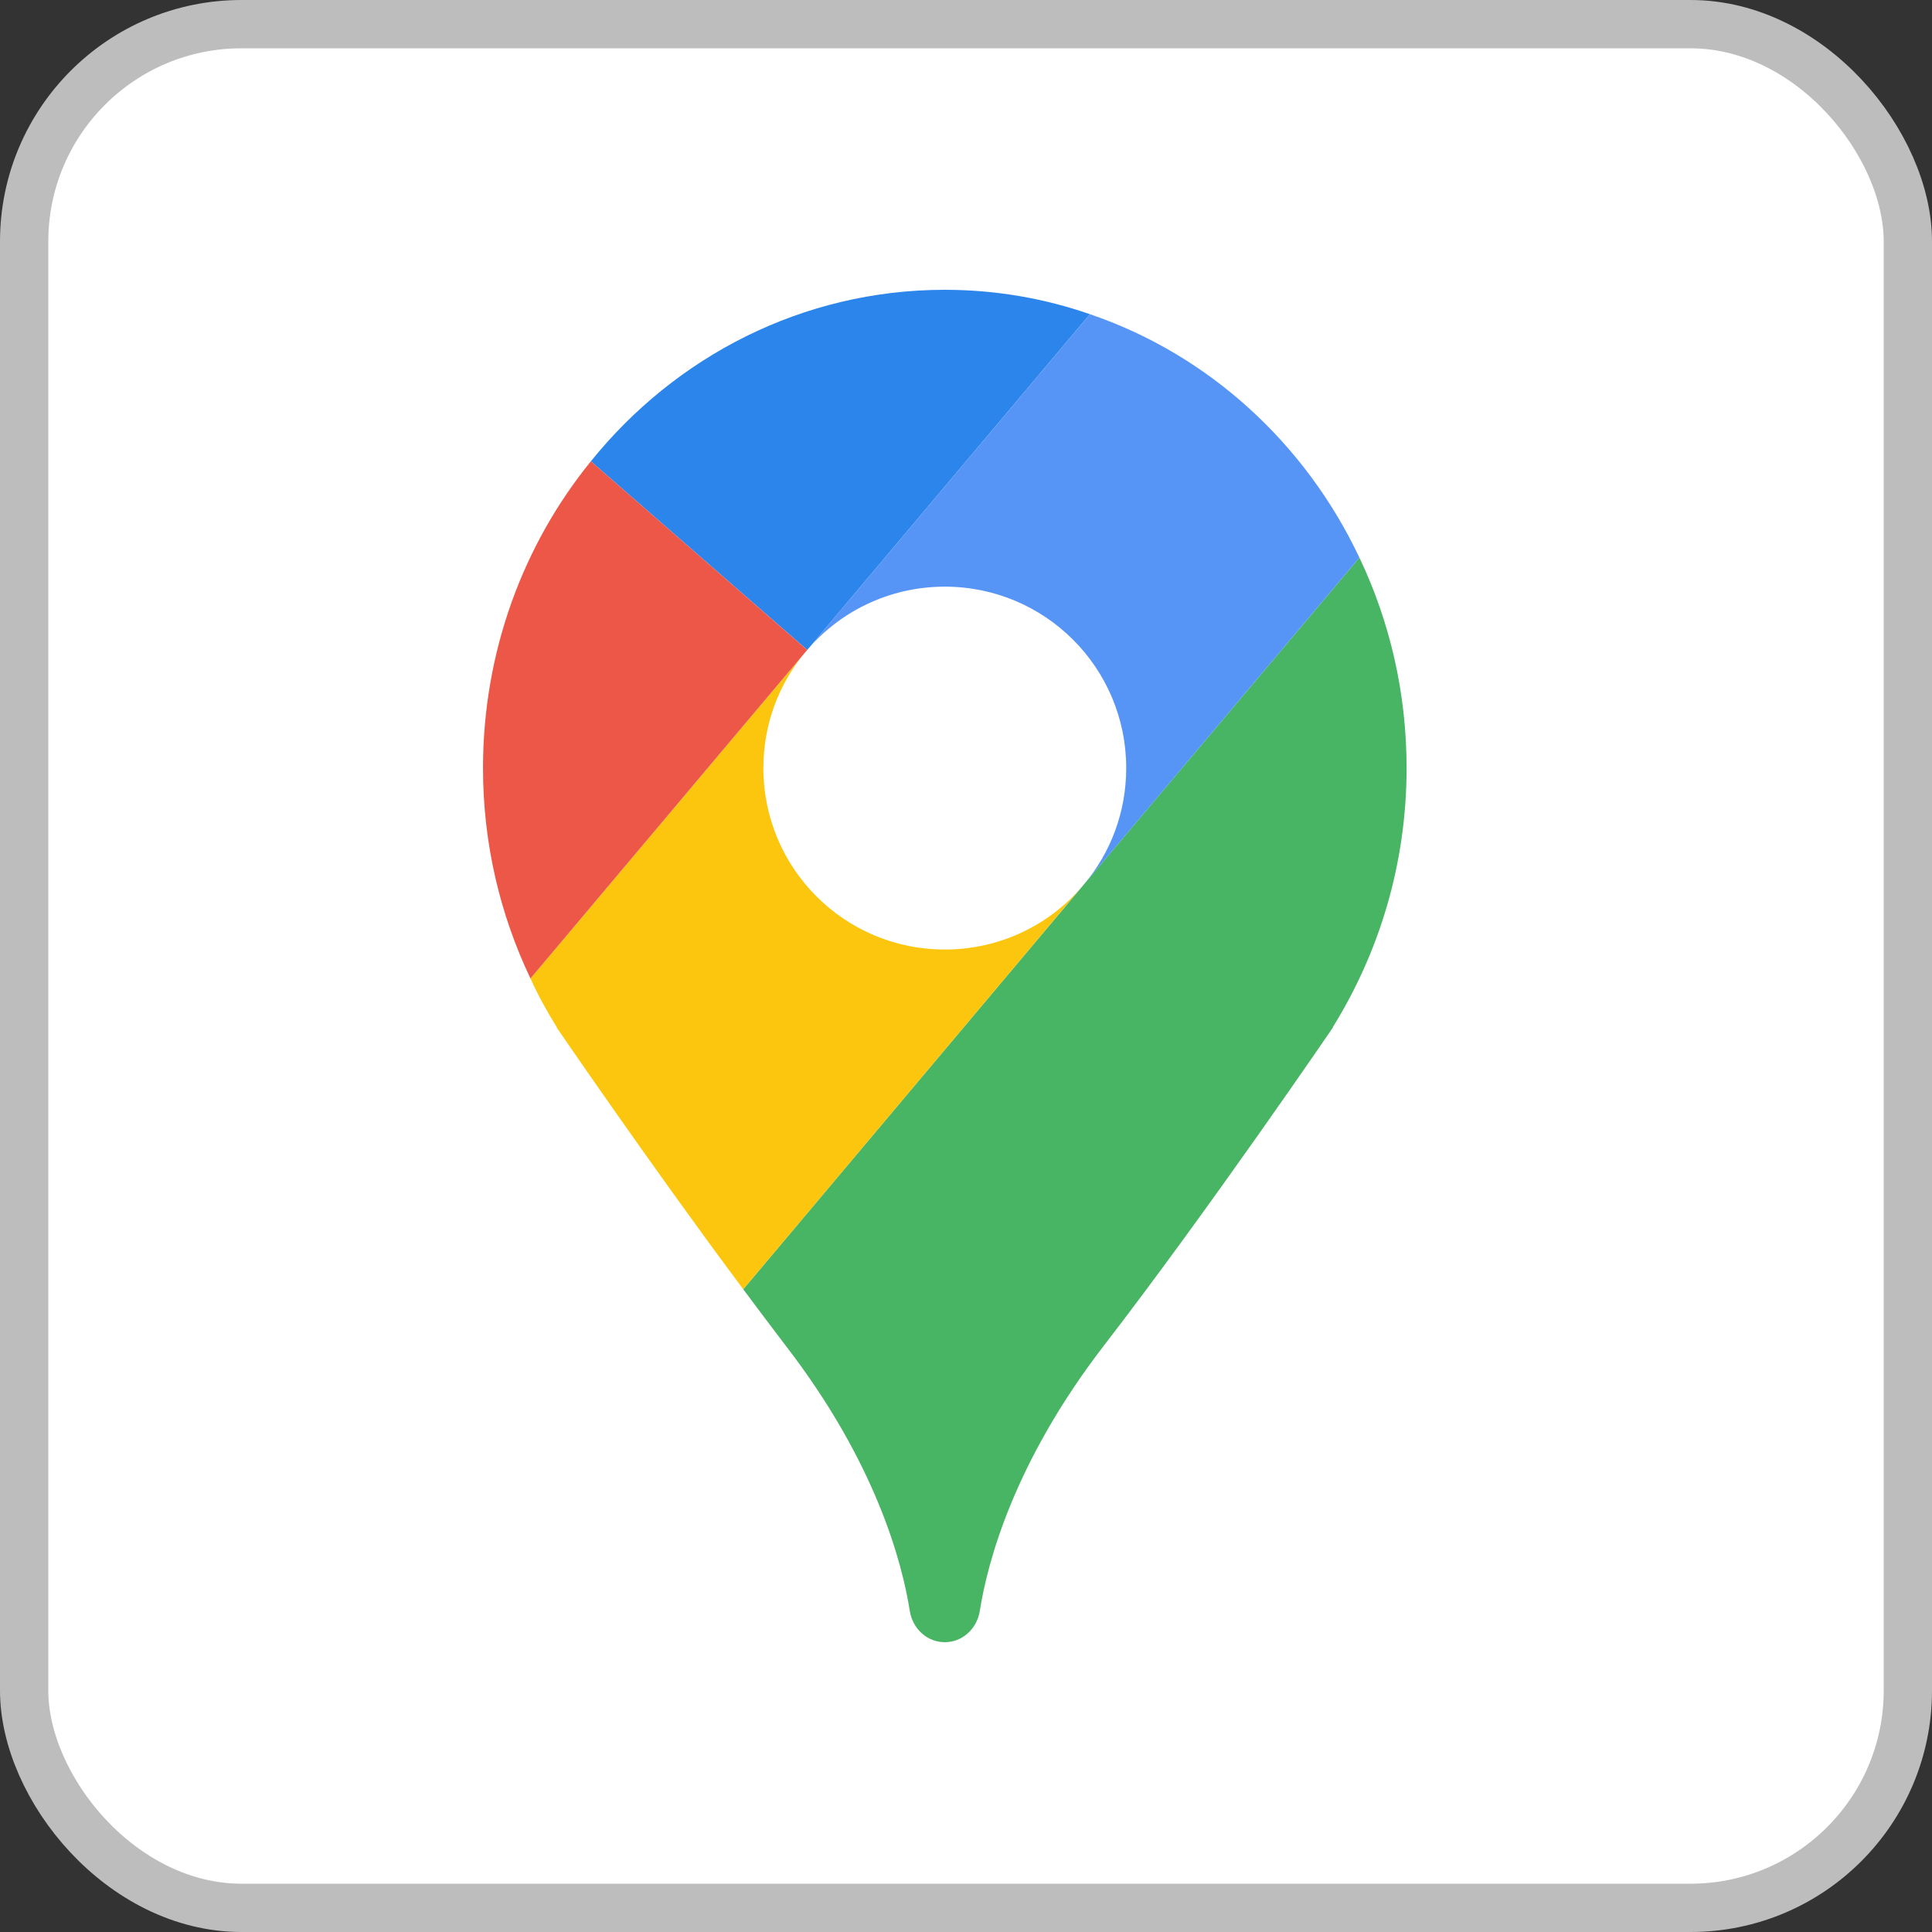
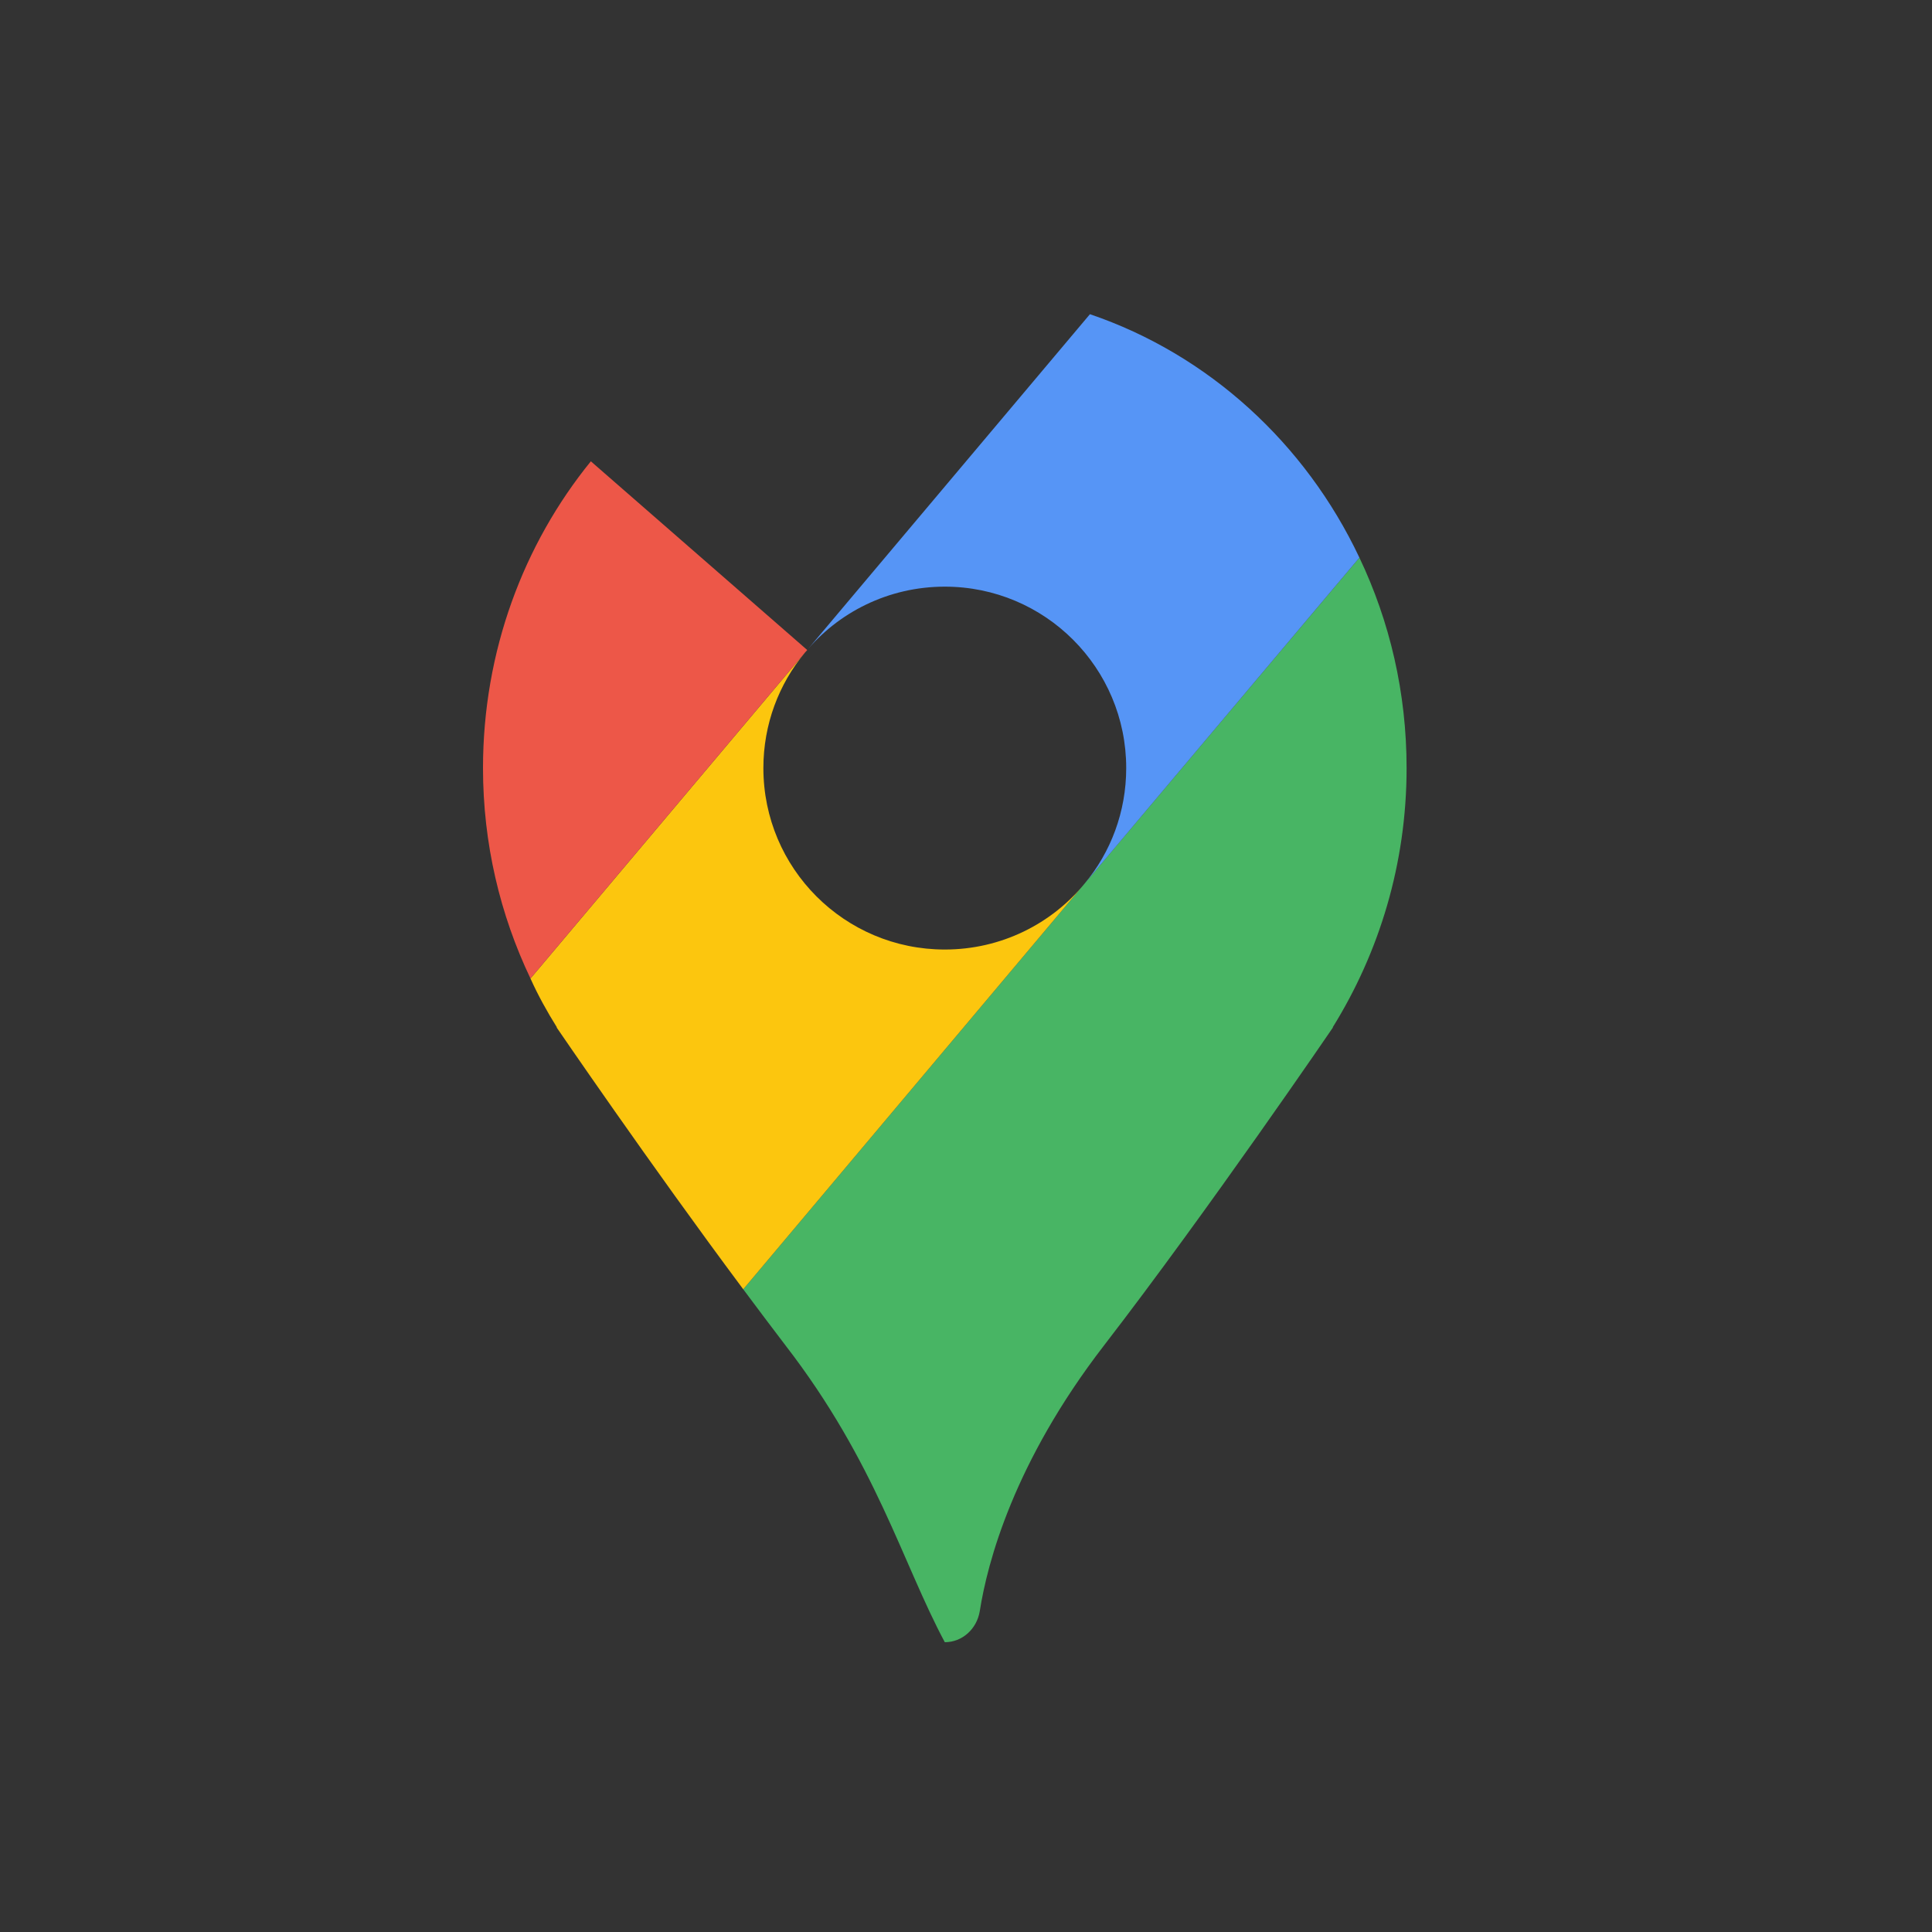
<svg xmlns="http://www.w3.org/2000/svg" width="40" height="40" viewBox="0 0 40 40" fill="none">
  <rect x="0" y="0" width="40" height="40" fill="#333333" stroke="none" />
-   <rect x="0.5" y="0.5" width="39" height="39" rx="4.5" fill="white" stroke="#BDBDBD" />
-   <path d="M27.592 21.27H27.599C27.599 21.27 25.024 25.047 22.859 27.854C20.988 30.278 20.442 32.354 20.285 33.358C20.223 33.727 19.923 34 19.561 34C19.199 34 18.898 33.727 18.837 33.358C18.68 32.354 18.134 30.278 16.262 27.854C15.976 27.478 15.682 27.089 15.388 26.693L22.456 18.293L28.145 11.545C28.773 12.864 29.122 14.339 29.122 15.902C29.122 17.883 28.555 19.72 27.592 21.27Z" fill="#48B564" />
+   <path d="M27.592 21.27H27.599C27.599 21.27 25.024 25.047 22.859 27.854C20.988 30.278 20.442 32.354 20.285 33.358C20.223 33.727 19.923 34 19.561 34C18.68 32.354 18.134 30.278 16.262 27.854C15.976 27.478 15.682 27.089 15.388 26.693L22.456 18.293L28.145 11.545C28.773 12.864 29.122 14.339 29.122 15.902C29.122 17.883 28.555 19.72 27.592 21.27Z" fill="#48B564" />
  <path d="M22.456 18.293L15.388 26.693C13.462 24.111 11.523 21.27 11.523 21.27H11.53C11.325 20.942 11.14 20.608 10.983 20.259L16.665 13.512C16.126 14.161 15.805 14.994 15.805 15.902C15.805 17.979 17.485 19.659 19.561 19.659C20.729 19.659 21.774 19.126 22.456 18.293Z" fill="#FCC60E" />
-   <path d="M22.566 6.505L16.713 13.457L12.233 9.551C13.982 7.38 16.618 6 19.561 6C20.613 6 21.624 6.178 22.566 6.505Z" fill="#2C85EB" />
  <path d="M16.713 13.458L16.665 13.512L10.983 20.259C10.355 18.942 10 17.466 10 15.902C10 13.485 10.84 11.265 12.233 9.551L16.713 13.458Z" fill="#ED5748" />
  <path d="M22.457 18.293C22.996 17.644 23.317 16.811 23.317 15.902C23.317 13.826 21.637 12.146 19.561 12.146C18.393 12.146 17.349 12.679 16.666 13.512L22.566 6.505C25.018 7.339 27.026 9.176 28.145 11.545L22.457 18.293Z" fill="#5695F6" />
</svg>